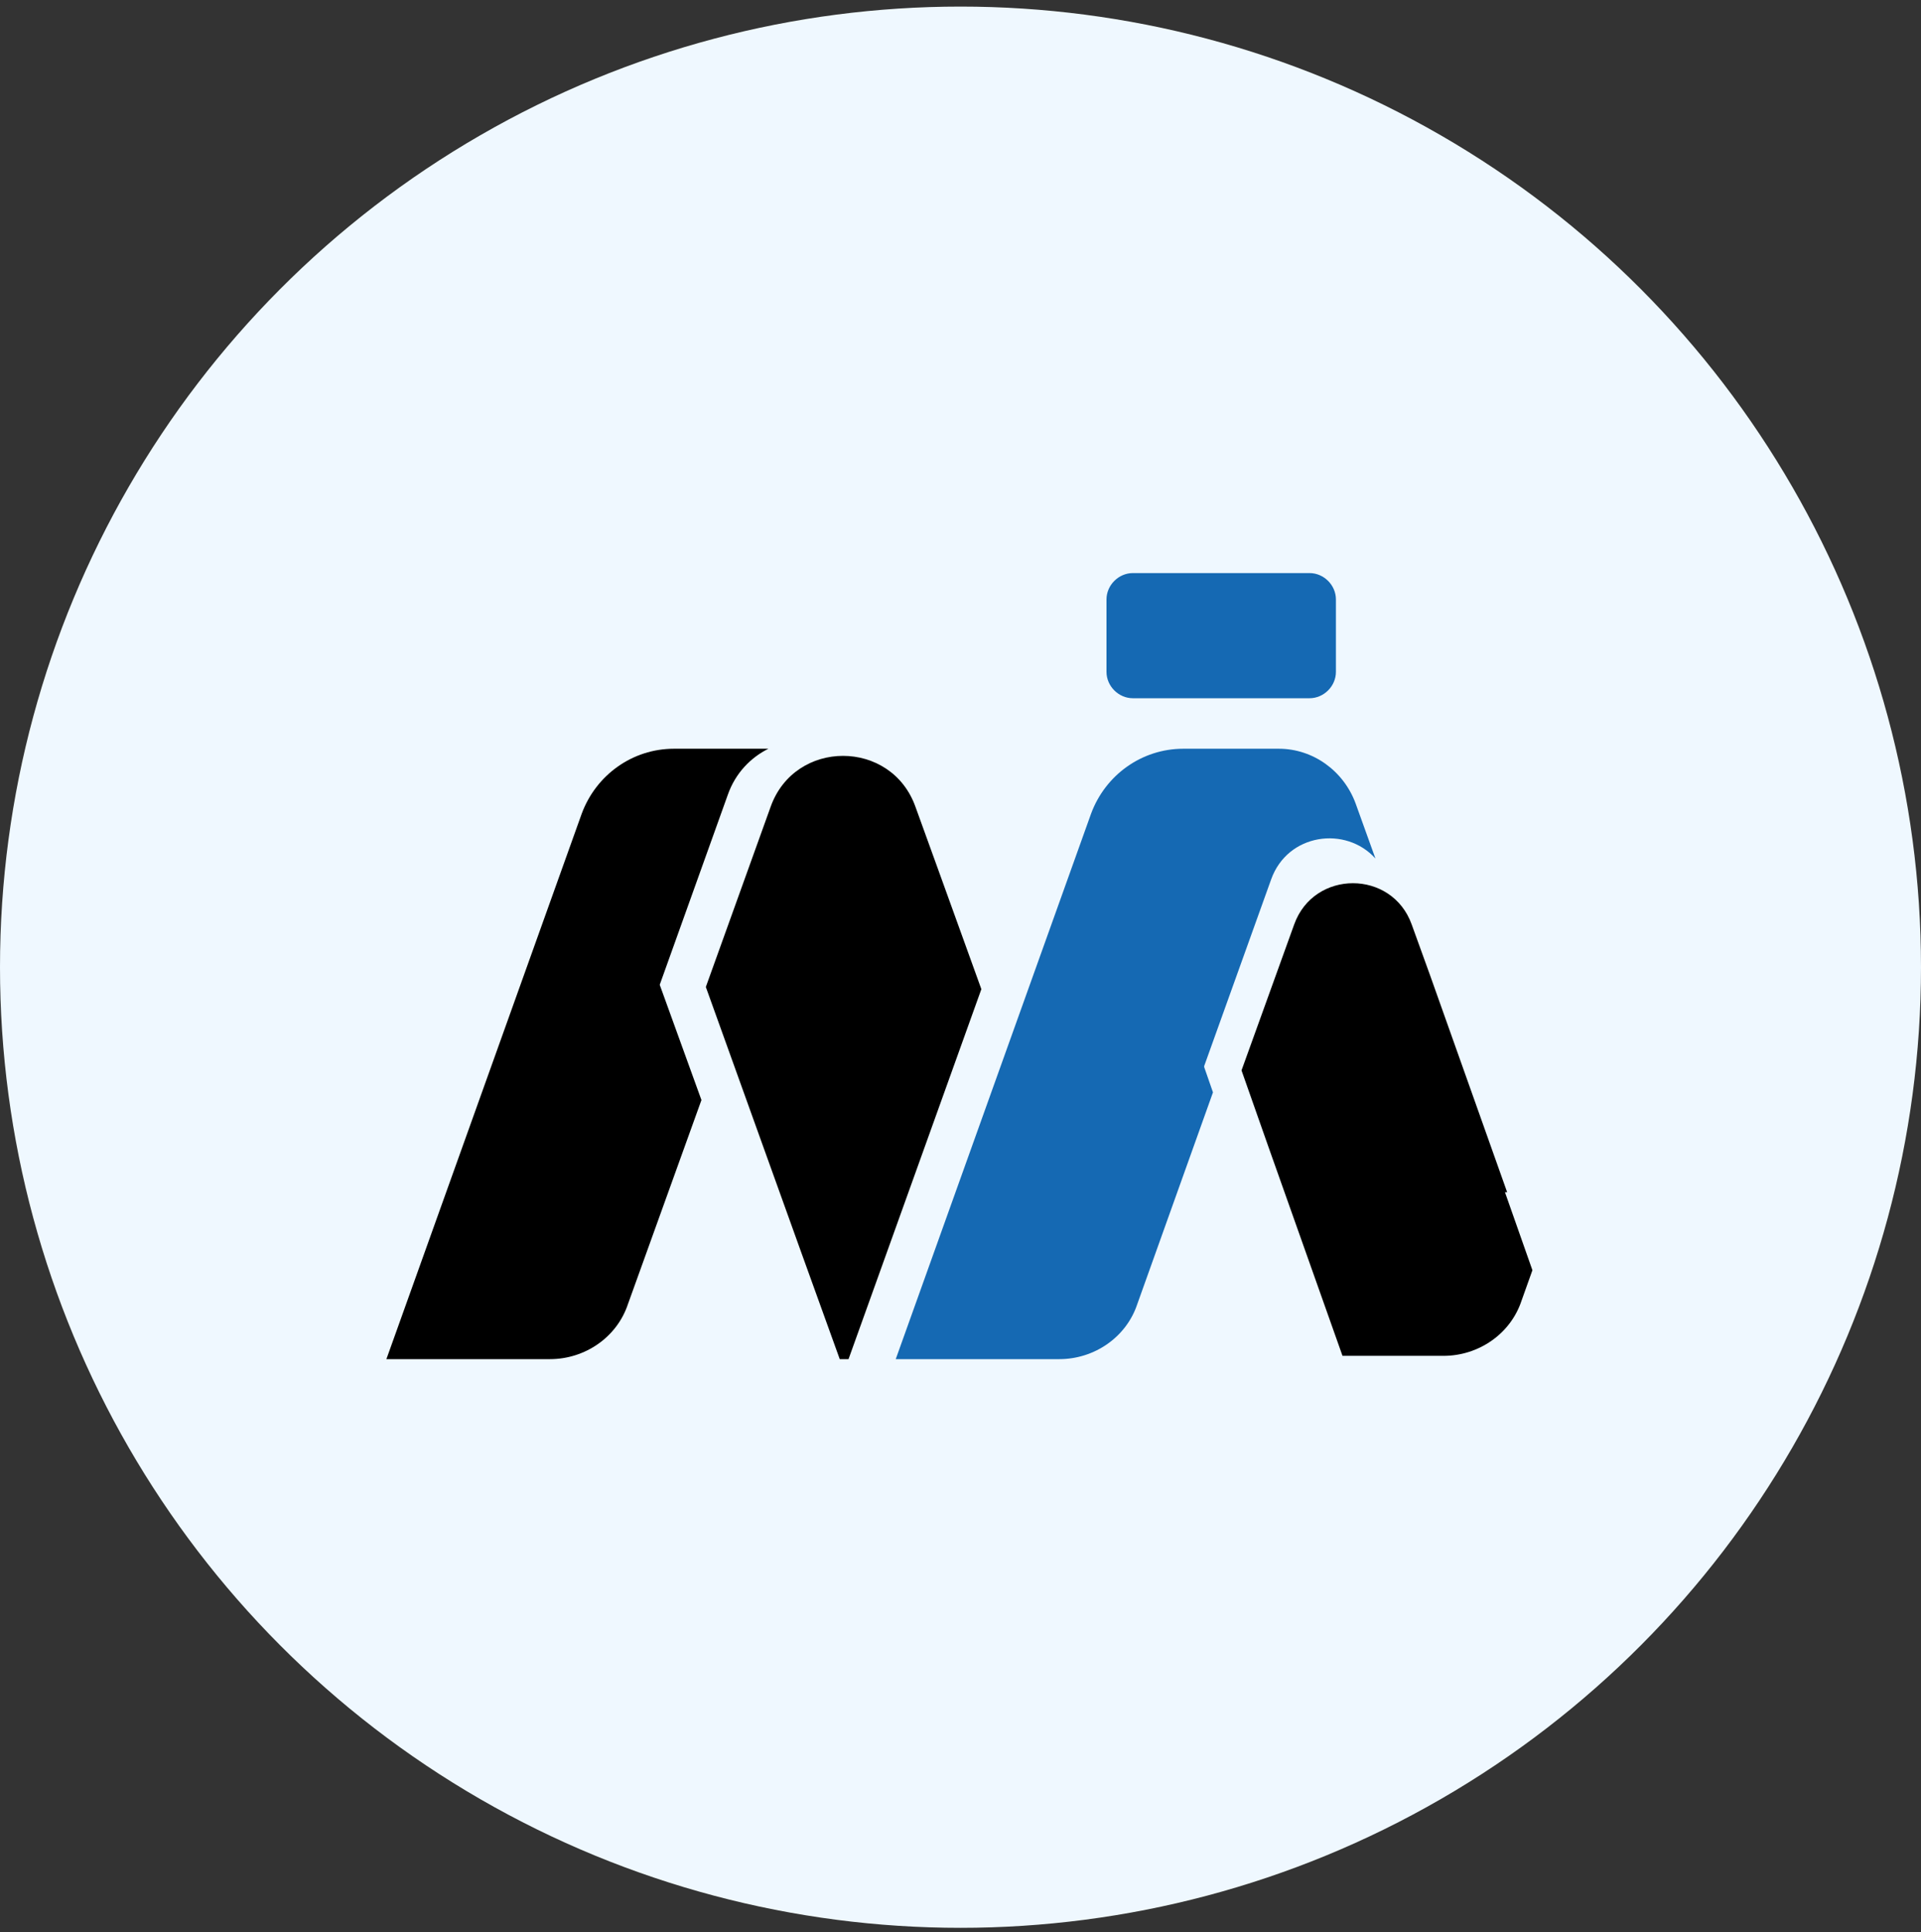
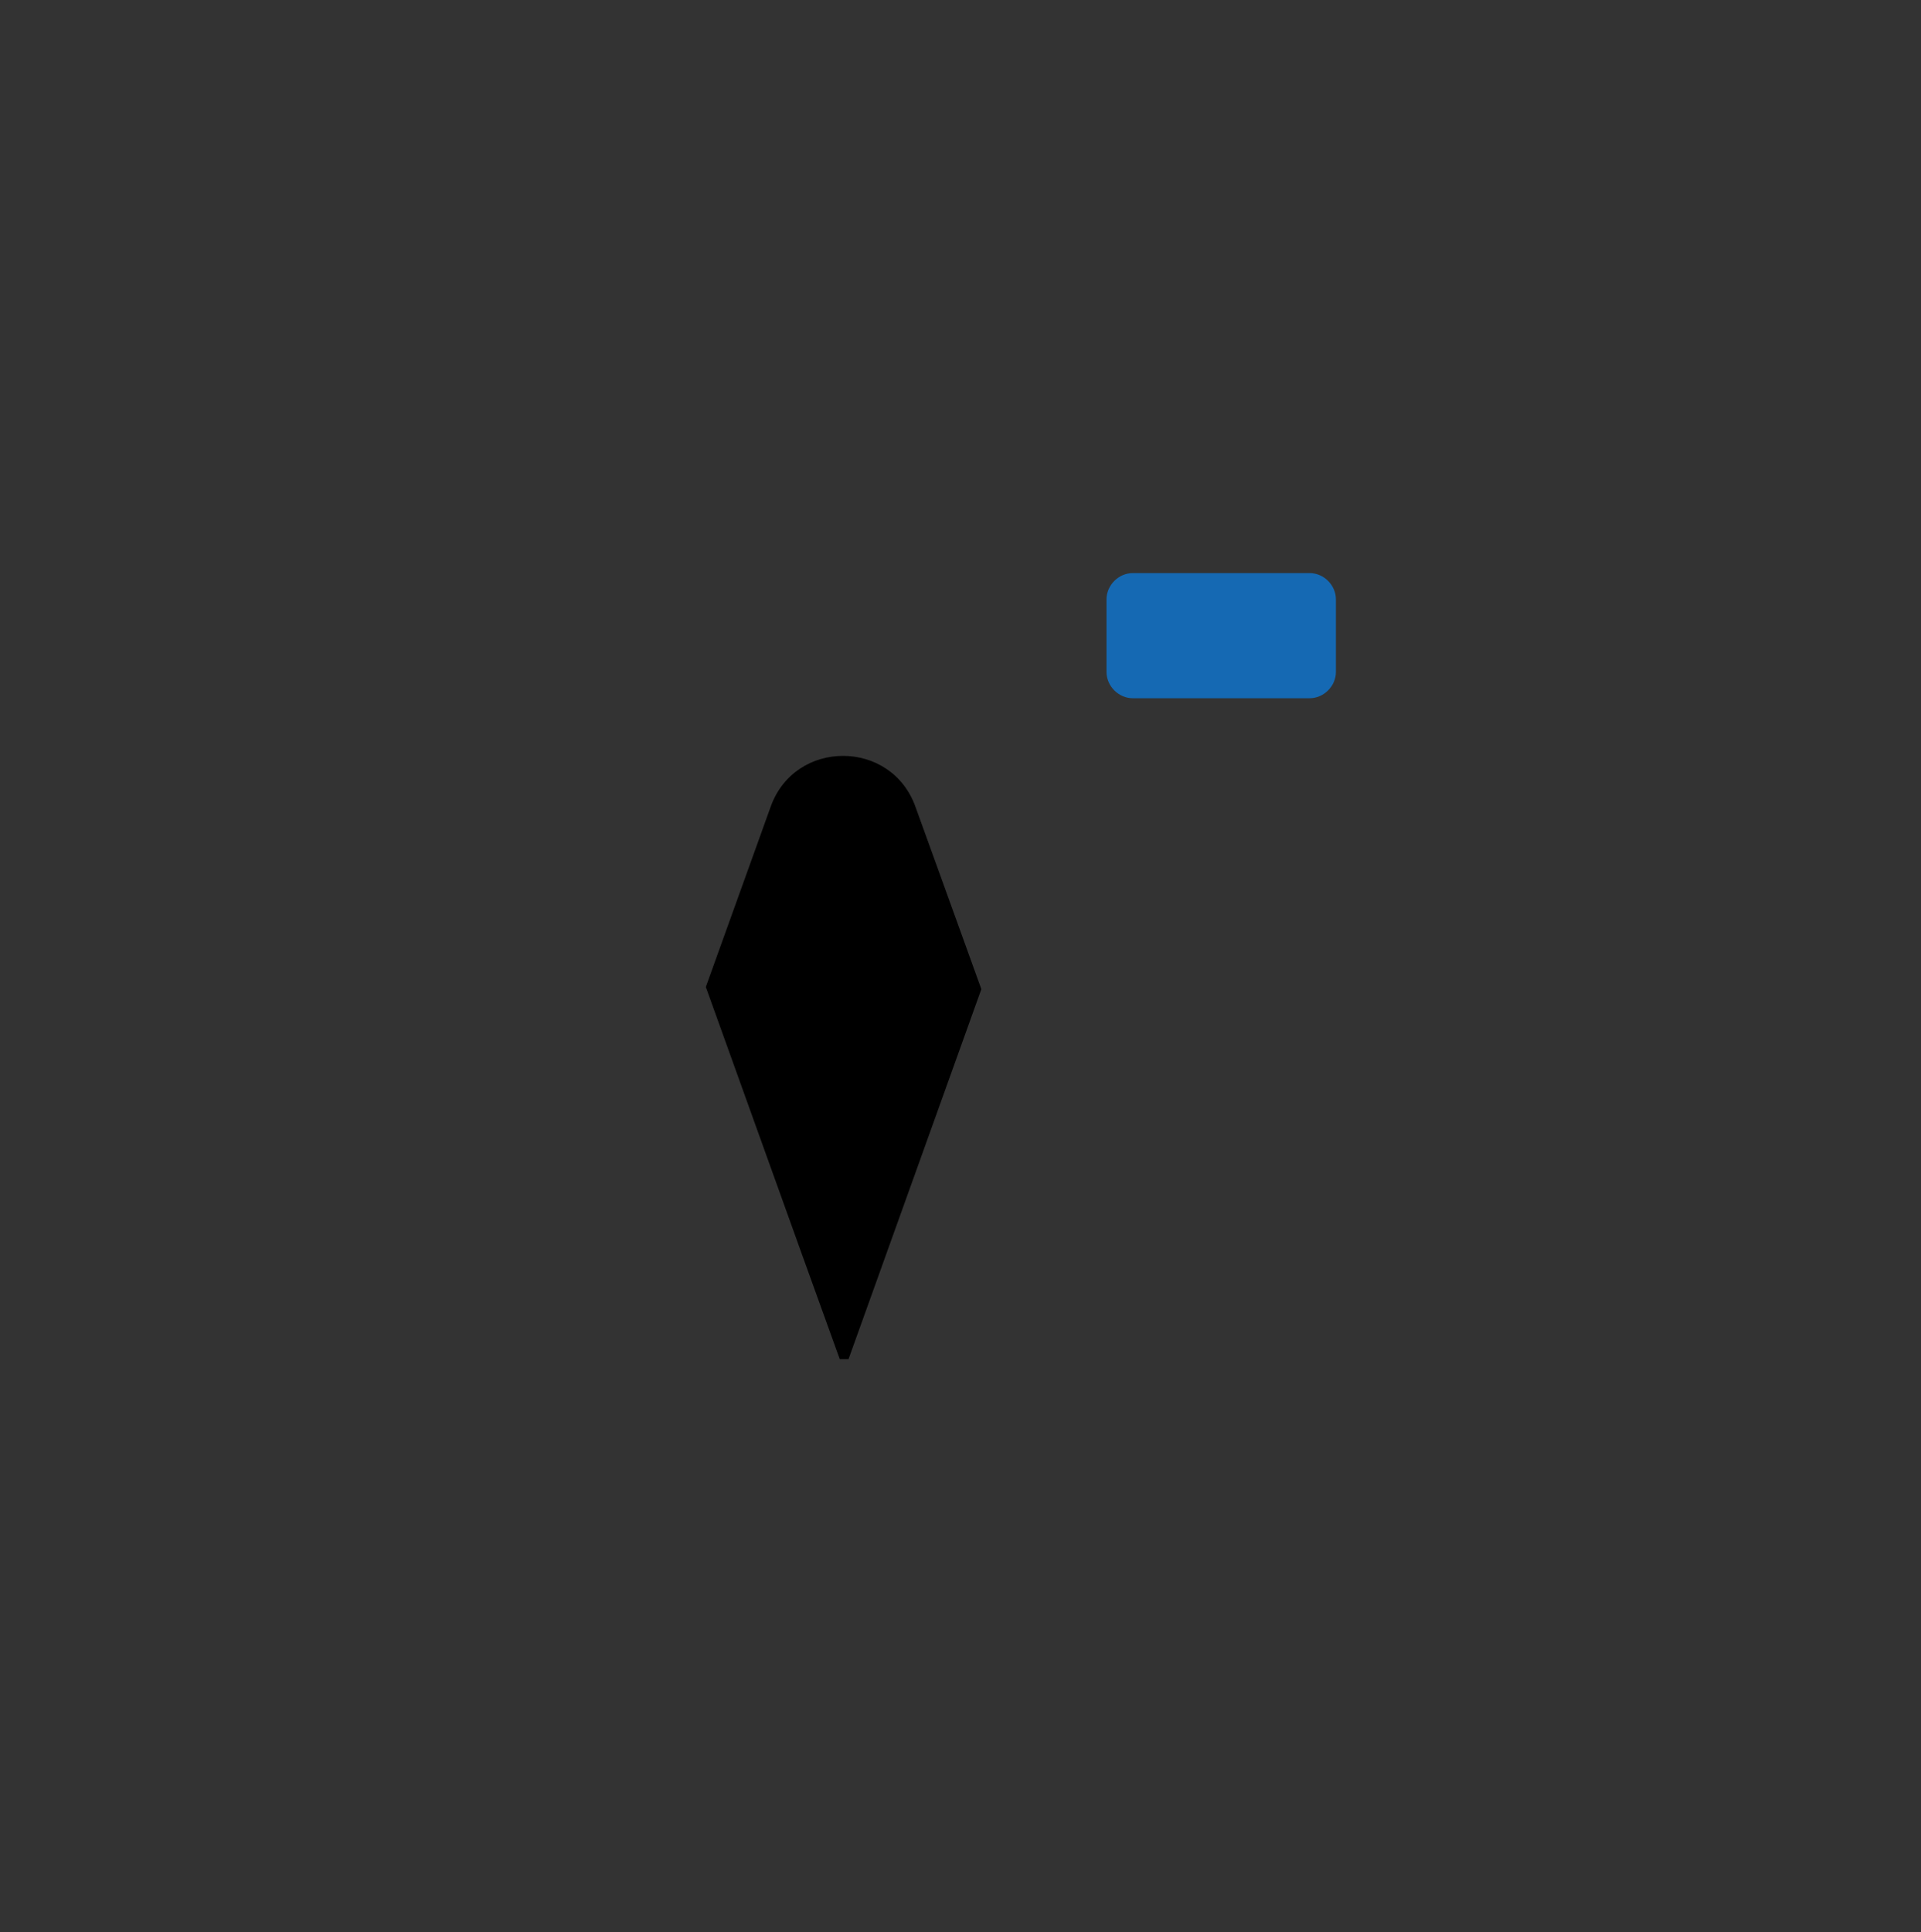
<svg xmlns="http://www.w3.org/2000/svg" version="1.1" viewBox="0 0 175 176">
  <rect x="0" y="0" width="175" height="176" fill="#333333" stroke="none" />
  <defs>
    <style>
      .cls-1 {
        fill: #1569b3;
      }

      .cls-2 {
        fill: #eff8ff;
      }
    </style>
  </defs>
  <g>
    <g id="Layer_1">
-       <circle class="cls-2" cx="87.5" cy="88.1" r="87.5" />
      <g>
-         <path d="M60.1,89.7l6.2-17.3c.7-2,2.1-3.4,3.7-4.2h-8.6c-3.8,0-7.1,2.4-8.4,5.9l-17.8,49.7h14.9c3.2,0,6.1-2,7.1-5l6.7-18.6-3.8-10.5h0Z" />
-         <path d="M137.3,108.6h0s-7-19.7-7-19.7l-1.7-4.7c-1.8-5-8.9-5-10.7,0l-4.8,13.3,2.5,7.1h0s6.7,18.9,6.7,18.9h9.2c3.2,0,6.1-2,7.1-5l1-2.8-2.5-7.1Z" />
-         <path class="cls-1" d="M109.7,97.1l6.1-17c1.5-4.2,6.8-4.9,9.5-1.9l-1.8-5c-1.1-3-3.9-5-7-5h-8.7c-3.8,0-7.1,2.4-8.4,5.9l-17.8,49.7h14.9c3.2,0,6.1-2,7.1-5l6.9-19.3-.8-2.3h0Z" />
        <path d="M77.3,123.8l12.1-33.7-3.9-10.8-2.1-5.8c-2.2-6.2-11-6.2-13.2,0l-5.9,16.4,8.7,24.2,3.5,9.7h.8s0,0,0,0Z" />
        <path class="cls-1" d="M119.3,52.2h-16.1c-1.3,0-2.4,1.1-2.4,2.4v6.6c0,1.3,1.1,2.4,2.4,2.4h16.1c1.3,0,2.4-1.1,2.4-2.4v-6.6c0-1.3-1.1-2.4-2.4-2.4Z" />
      </g>
    </g>
  </g>
</svg>